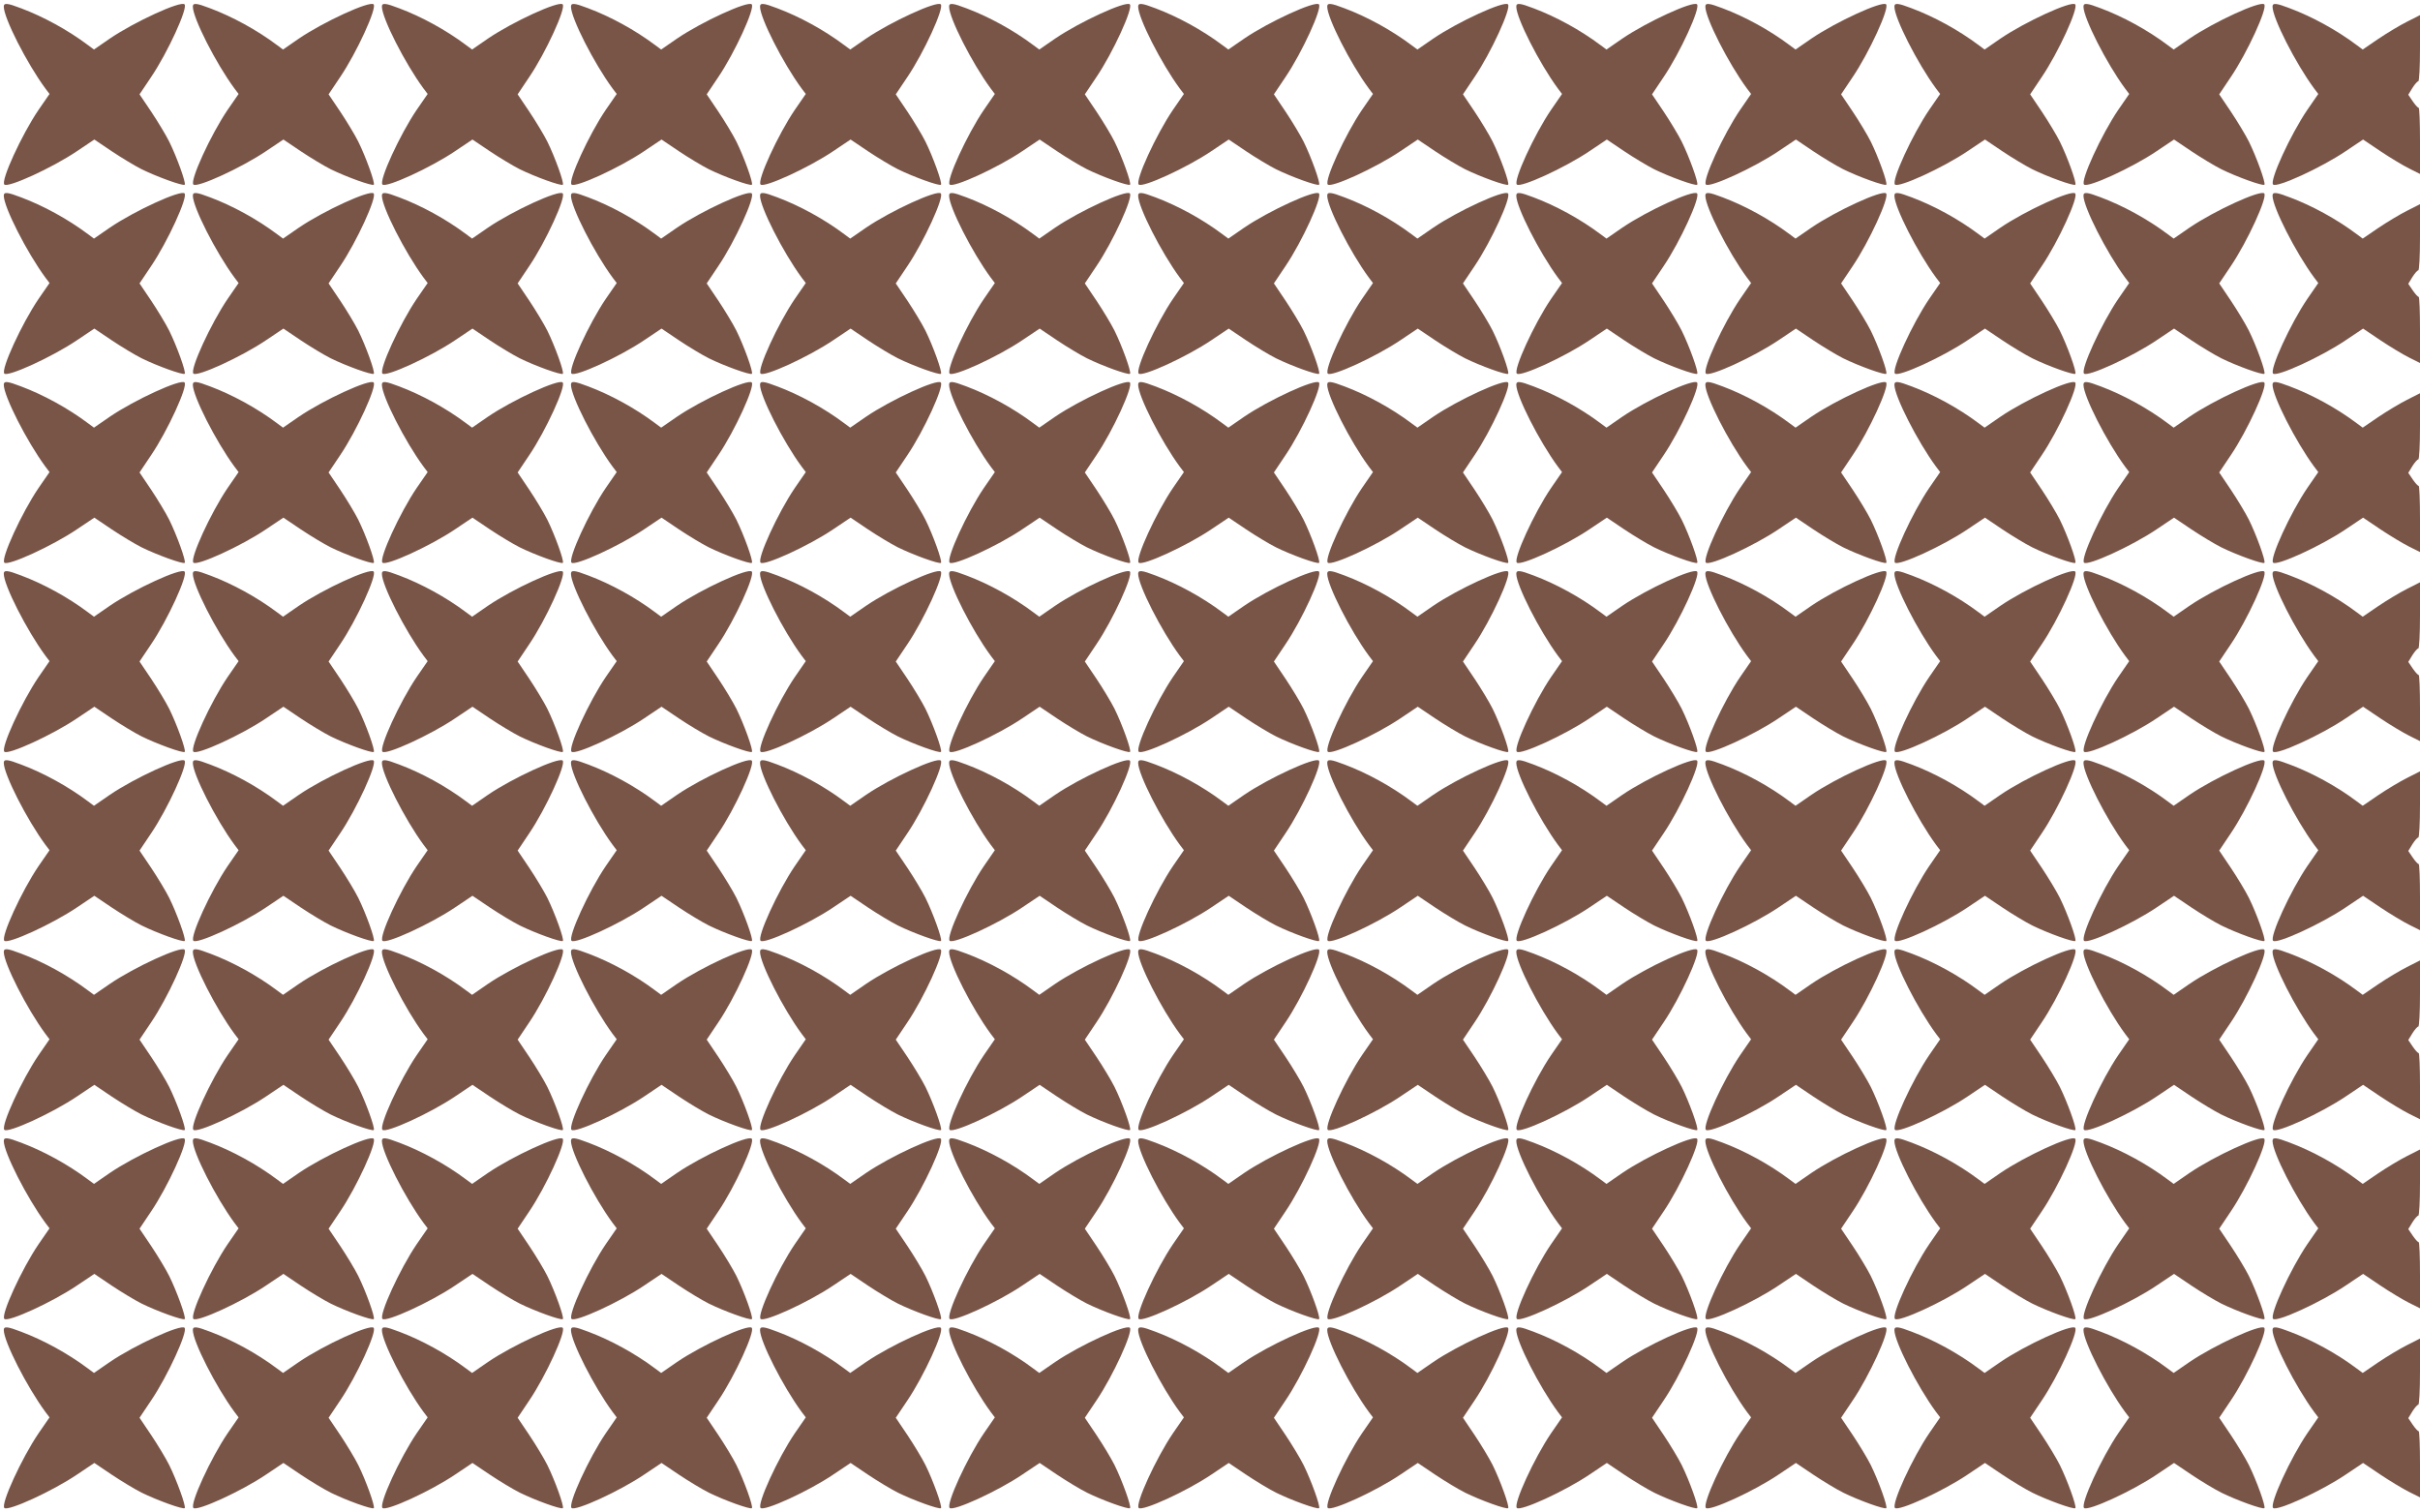
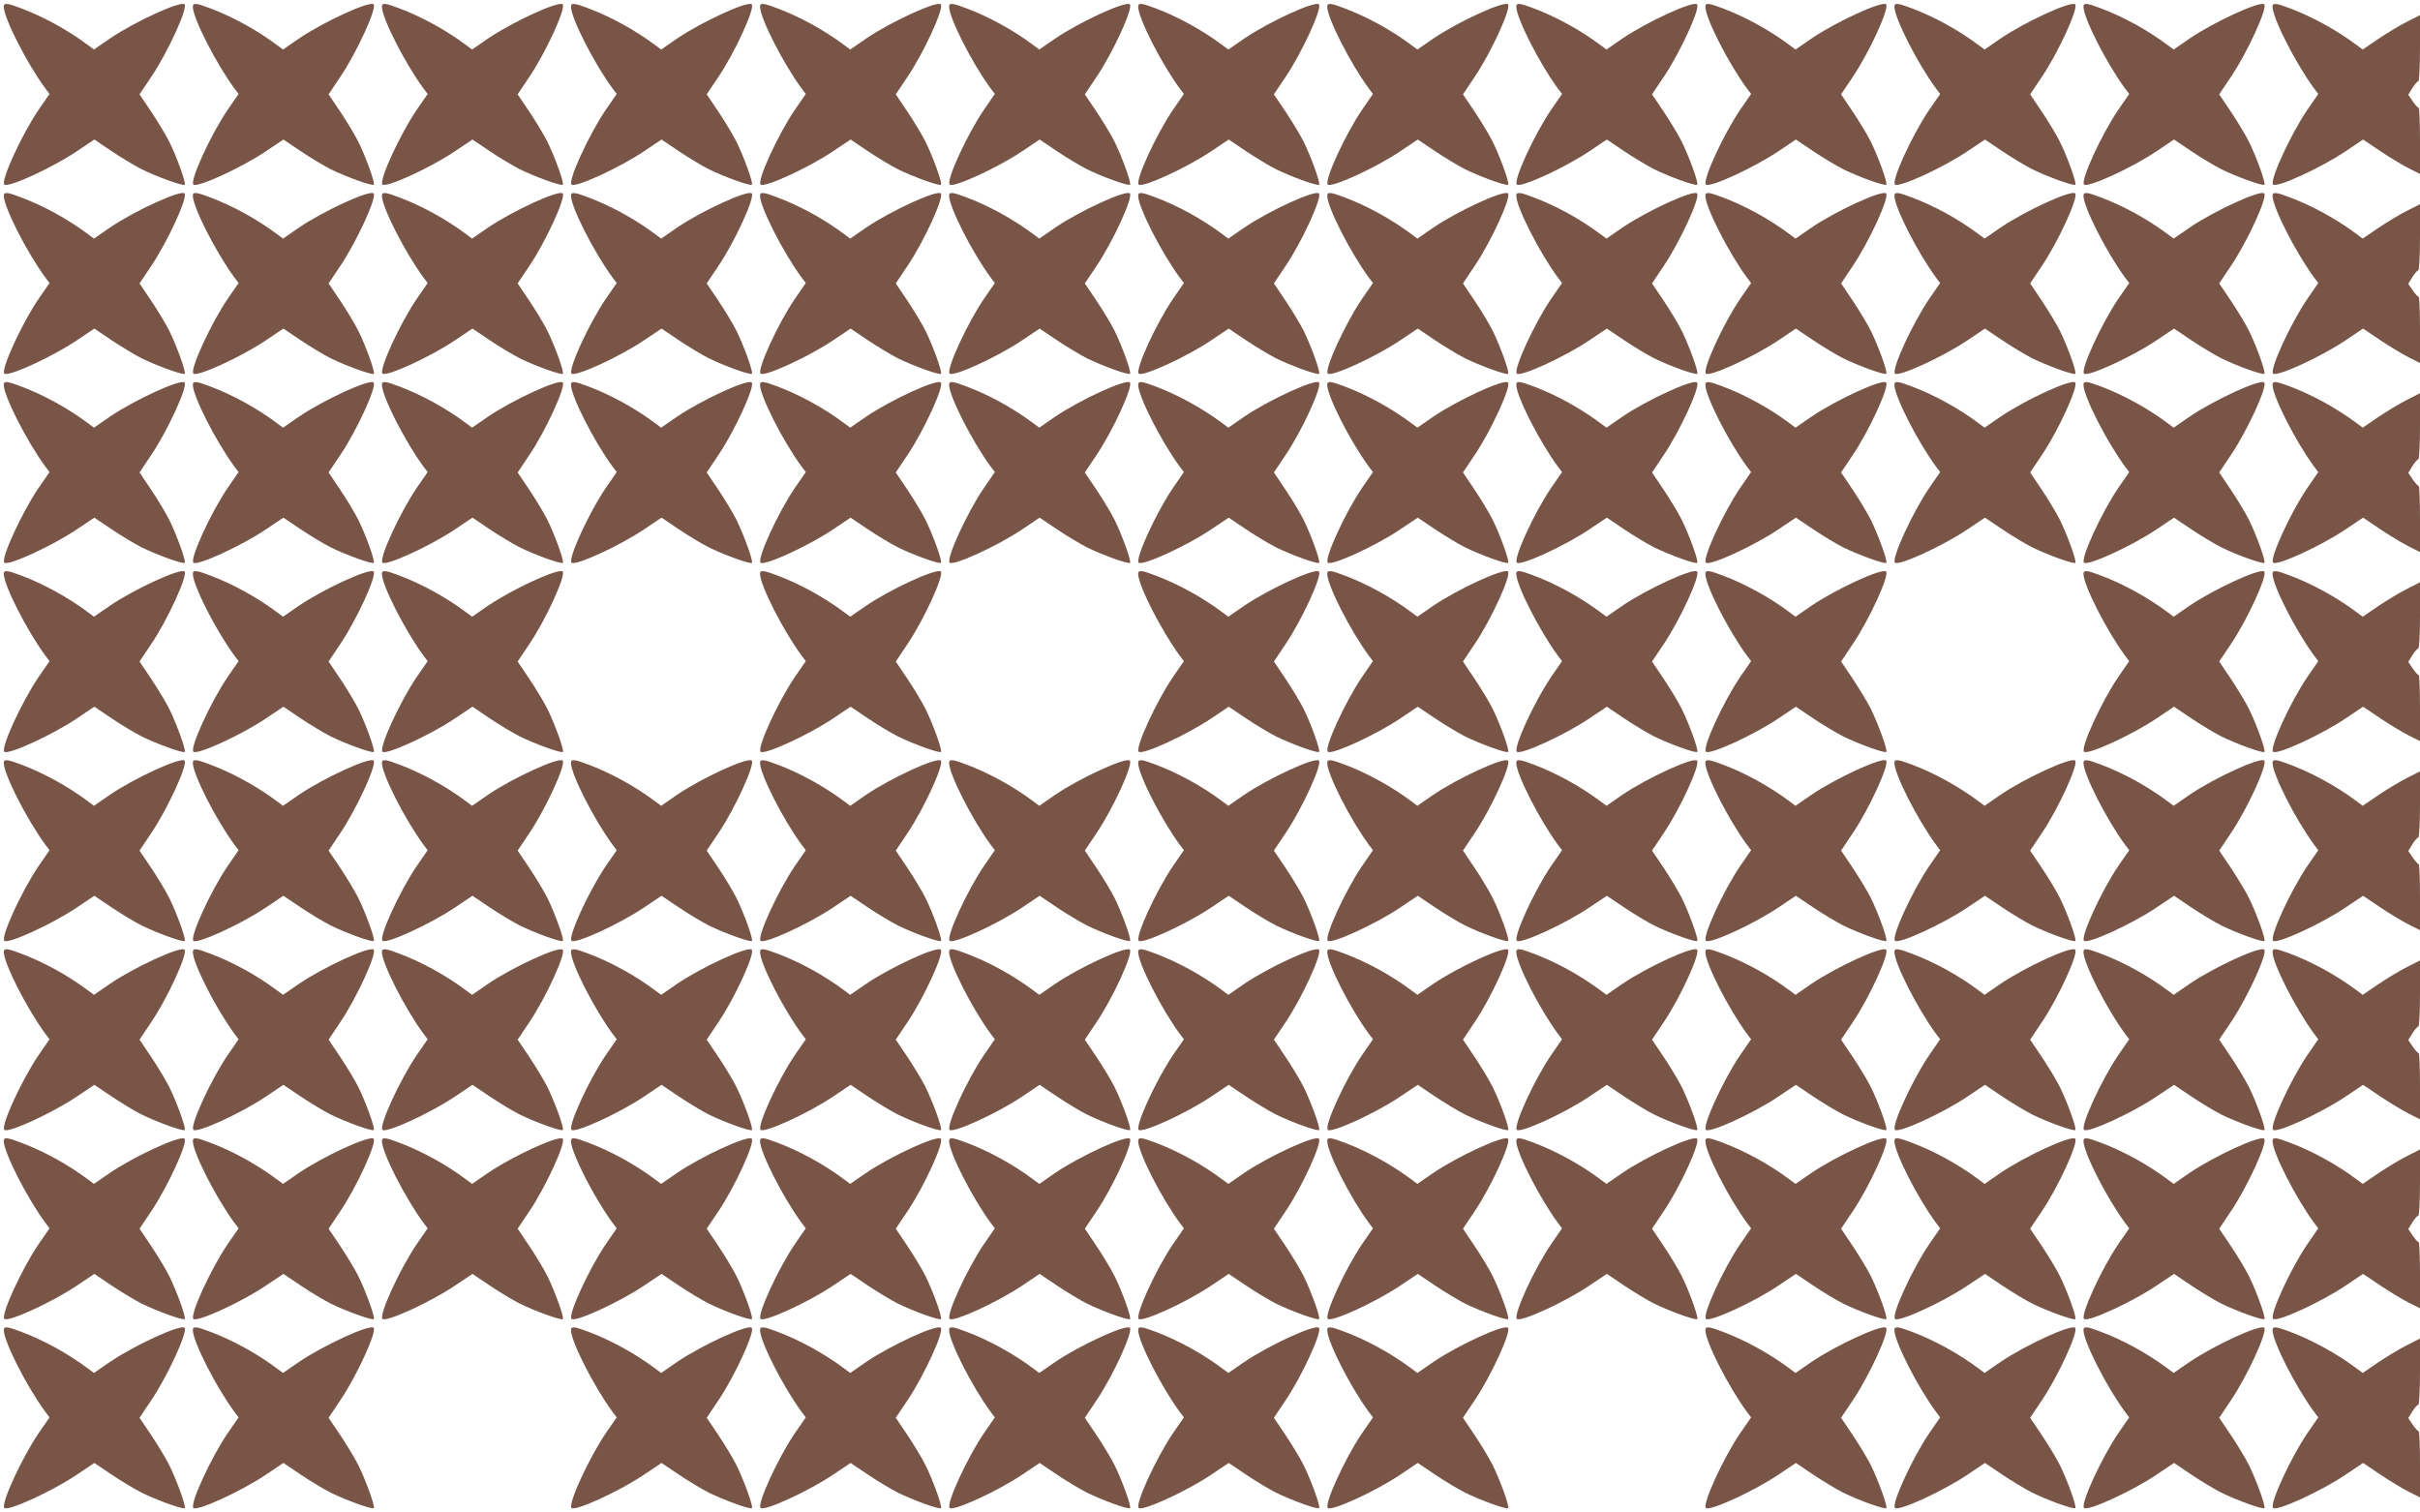
<svg xmlns="http://www.w3.org/2000/svg" version="1.0" width="1280pt" height="800pt" viewBox="0 0 1280 800" preserveAspectRatio="xMidYMid meet">
  <g transform="translate(0,800) scale(0.1,-0.1)" fill="#795548" stroke="none">
    <path d="M20 7965 c0 -60 122 -300 220 -433 l22 -29 -58 -84 c-89 -131 -201 -375 -181 -395 19 -19 255 89 385 177 l91 61 92 -62 c51 -34 122 -77 158 -95 81 -40 219 -90 228 -82 8 9 -42 147 -82 228 -18 36 -61 107 -95 158 l-62 92 61 91 c88 130 196 366 177 385 -20 20 -264 -92 -395 -181 l-84 -58 -31 23 c-108 81 -237 151 -354 195 -73 28 -92 30 -92 9z" />
    <path d="M1020 7965 c0 -60 122 -300 220 -433 l22 -29 -58 -84 c-89 -131 -201 -375 -181 -395 19 -19 255 89 385 177 l91 61 92 -62 c51 -34 122 -77 158 -95 81 -40 219 -90 228 -82 8 9 -42 147 -82 228 -18 36 -61 107 -95 158 l-62 92 61 91 c88 130 196 366 177 385 -20 20 -264 -92 -395 -181 l-84 -58 -31 23 c-108 81 -237 151 -354 195 -73 28 -92 30 -92 9z" />
    <path d="M2020 7965 c0 -60 122 -300 220 -433 l22 -29 -58 -84 c-89 -131 -201 -375 -181 -395 19 -19 255 89 385 177 l91 61 92 -62 c51 -34 122 -77 158 -95 81 -40 219 -90 228 -82 8 9 -42 147 -82 228 -18 36 -61 107 -95 158 l-62 92 61 91 c88 130 196 366 177 385 -20 20 -264 -92 -395 -181 l-84 -58 -31 23 c-108 81 -237 151 -354 195 -73 28 -92 30 -92 9z" />
    <path d="M3020 7965 c0 -60 122 -300 220 -433 l22 -29 -58 -84 c-89 -131 -201 -375 -181 -395 19 -19 255 89 385 177 l91 61 92 -62 c51 -34 122 -77 158 -95 81 -40 219 -90 228 -82 8 9 -42 147 -82 228 -18 36 -61 107 -95 158 l-62 92 61 91 c88 130 196 366 177 385 -20 20 -264 -92 -395 -181 l-84 -58 -31 23 c-108 81 -237 151 -354 195 -73 28 -92 30 -92 9z" />
    <path d="M4020 7965 c0 -60 122 -300 220 -433 l22 -29 -58 -84 c-89 -131 -201 -375 -181 -395 19 -19 255 89 385 177 l91 61 92 -62 c51 -34 122 -77 158 -95 81 -40 219 -90 228 -82 8 9 -42 147 -82 228 -18 36 -61 107 -95 158 l-62 92 61 91 c88 130 196 366 177 385 -20 20 -264 -92 -395 -181 l-84 -58 -31 23 c-108 81 -237 151 -354 195 -73 28 -92 30 -92 9z" />
    <path d="M5020 7965 c0 -60 122 -300 220 -433 l22 -29 -58 -84 c-89 -131 -201 -375 -181 -395 19 -19 255 89 385 177 l91 61 92 -62 c51 -34 122 -77 158 -95 81 -40 219 -90 228 -82 8 9 -42 147 -82 228 -18 36 -61 107 -95 158 l-62 92 61 91 c88 130 196 366 177 385 -20 20 -264 -92 -395 -181 l-84 -58 -31 23 c-108 81 -237 151 -354 195 -73 28 -92 30 -92 9z" />
    <path d="M6020 7965 c0 -60 122 -300 220 -433 l22 -29 -58 -84 c-89 -131 -201 -375 -181 -395 19 -19 255 89 385 177 l91 61 92 -62 c51 -34 122 -77 158 -95 81 -40 219 -90 228 -82 8 9 -42 147 -82 228 -18 36 -61 107 -95 158 l-62 92 61 91 c88 130 196 366 177 385 -20 20 -264 -92 -395 -181 l-84 -58 -31 23 c-108 81 -237 151 -354 195 -73 28 -92 30 -92 9z" />
    <path d="M7020 7965 c0 -60 122 -300 220 -433 l22 -29 -58 -84 c-89 -131 -201 -375 -181 -395 19 -19 255 89 385 177 l91 61 92 -62 c51 -34 122 -77 158 -95 81 -40 219 -90 228 -82 8 9 -42 147 -82 228 -18 36 -61 107 -95 158 l-62 92 61 91 c88 130 196 366 177 385 -20 20 -264 -92 -395 -181 l-84 -58 -31 23 c-108 81 -237 151 -354 195 -73 28 -92 30 -92 9z" />
    <path d="M8020 7965 c0 -60 122 -300 220 -433 l22 -29 -58 -84 c-89 -131 -201 -375 -181 -395 19 -19 255 89 385 177 l91 61 92 -62 c51 -34 122 -77 158 -95 81 -40 219 -90 228 -82 8 9 -42 147 -82 228 -18 36 -61 107 -95 158 l-62 92 61 91 c88 130 196 366 177 385 -20 20 -264 -92 -395 -181 l-84 -58 -31 23 c-108 81 -237 151 -354 195 -73 28 -92 30 -92 9z" />
    <path d="M9020 7965 c0 -60 122 -300 220 -433 l22 -29 -58 -84 c-89 -131 -201 -375 -181 -395 19 -19 255 89 385 177 l91 61 92 -62 c51 -34 122 -77 158 -95 81 -40 219 -90 228 -82 8 9 -42 147 -82 228 -18 36 -61 107 -95 158 l-62 92 61 91 c88 130 196 366 177 385 -20 20 -264 -92 -395 -181 l-84 -58 -31 23 c-108 81 -237 151 -354 195 -73 28 -92 30 -92 9z" />
    <path d="M10020 7965 c0 -60 122 -300 220 -433 l22 -29 -58 -84 c-89 -131 -201 -375 -181 -395 19 -19 255 89 385 177 l91 61 92 -62 c51 -34 122 -77 158 -95 81 -40 219 -90 228 -82 8 9 -42 147 -82 228 -18 36 -61 107 -95 158 l-62 92 61 91 c88 130 196 366 177 385 -20 20 -264 -92 -395 -181 l-84 -58 -31 23 c-108 81 -237 151 -354 195 -73 28 -92 30 -92 9z" />
    <path d="M11020 7965 c0 -60 122 -300 220 -433 l22 -29 -58 -84 c-89 -131 -201 -375 -181 -395 19 -19 255 89 385 177 l91 61 92 -62 c51 -34 122 -77 158 -95 81 -40 219 -90 228 -82 8 9 -42 147 -82 228 -18 36 -61 107 -95 158 l-62 92 61 91 c88 130 196 366 177 385 -20 20 -264 -92 -395 -181 l-84 -58 -31 23 c-108 81 -237 151 -354 195 -73 28 -92 30 -92 9z" />
    <path d="M12020 7965 c0 -60 122 -300 220 -433 l22 -29 -58 -84 c-89 -131 -201 -375 -181 -395 19 -19 255 89 385 177 l91 61 92 -62 c51 -34 119 -75 151 -91 l58 -29 0 175 c0 96 -3 175 -7 175 -5 0 -19 16 -32 35 l-23 34 22 36 c12 19 26 35 31 35 5 0 9 75 9 175 l0 175 -69 -35 c-38 -19 -106 -60 -152 -91 l-82 -56 -31 23 c-108 81 -237 151 -354 195 -73 28 -92 30 -92 9z" />
    <path d="M20 6965 c0 -60 122 -300 220 -433 l22 -29 -58 -84 c-89 -131 -201 -375 -181 -395 19 -19 255 89 385 177 l91 61 92 -62 c51 -34 122 -77 158 -95 81 -40 219 -90 228 -82 8 9 -42 147 -82 228 -18 36 -61 107 -95 158 l-62 92 61 91 c88 130 196 366 177 385 -20 20 -264 -92 -395 -181 l-84 -58 -31 23 c-108 81 -237 151 -354 195 -73 28 -92 30 -92 9z" />
    <path d="M1020 6965 c0 -60 122 -300 220 -433 l22 -29 -58 -84 c-89 -131 -201 -375 -181 -395 19 -19 255 89 385 177 l91 61 92 -62 c51 -34 122 -77 158 -95 81 -40 219 -90 228 -82 8 9 -42 147 -82 228 -18 36 -61 107 -95 158 l-62 92 61 91 c88 130 196 366 177 385 -20 20 -264 -92 -395 -181 l-84 -58 -31 23 c-108 81 -237 151 -354 195 -73 28 -92 30 -92 9z" />
    <path d="M2020 6965 c0 -60 122 -300 220 -433 l22 -29 -58 -84 c-89 -131 -201 -375 -181 -395 19 -19 255 89 385 177 l91 61 92 -62 c51 -34 122 -77 158 -95 81 -40 219 -90 228 -82 8 9 -42 147 -82 228 -18 36 -61 107 -95 158 l-62 92 61 91 c88 130 196 366 177 385 -20 20 -264 -92 -395 -181 l-84 -58 -31 23 c-108 81 -237 151 -354 195 -73 28 -92 30 -92 9z" />
    <path d="M3020 6965 c0 -60 122 -300 220 -433 l22 -29 -58 -84 c-89 -131 -201 -375 -181 -395 19 -19 255 89 385 177 l91 61 92 -62 c51 -34 122 -77 158 -95 81 -40 219 -90 228 -82 8 9 -42 147 -82 228 -18 36 -61 107 -95 158 l-62 92 61 91 c88 130 196 366 177 385 -20 20 -264 -92 -395 -181 l-84 -58 -31 23 c-108 81 -237 151 -354 195 -73 28 -92 30 -92 9z" />
    <path d="M4020 6965 c0 -60 122 -300 220 -433 l22 -29 -58 -84 c-89 -131 -201 -375 -181 -395 19 -19 255 89 385 177 l91 61 92 -62 c51 -34 122 -77 158 -95 81 -40 219 -90 228 -82 8 9 -42 147 -82 228 -18 36 -61 107 -95 158 l-62 92 61 91 c88 130 196 366 177 385 -20 20 -264 -92 -395 -181 l-84 -58 -31 23 c-108 81 -237 151 -354 195 -73 28 -92 30 -92 9z" />
    <path d="M5020 6965 c0 -60 122 -300 220 -433 l22 -29 -58 -84 c-89 -131 -201 -375 -181 -395 19 -19 255 89 385 177 l91 61 92 -62 c51 -34 122 -77 158 -95 81 -40 219 -90 228 -82 8 9 -42 147 -82 228 -18 36 -61 107 -95 158 l-62 92 61 91 c88 130 196 366 177 385 -20 20 -264 -92 -395 -181 l-84 -58 -31 23 c-108 81 -237 151 -354 195 -73 28 -92 30 -92 9z" />
    <path d="M6020 6965 c0 -60 122 -300 220 -433 l22 -29 -58 -84 c-89 -131 -201 -375 -181 -395 19 -19 255 89 385 177 l91 61 92 -62 c51 -34 122 -77 158 -95 81 -40 219 -90 228 -82 8 9 -42 147 -82 228 -18 36 -61 107 -95 158 l-62 92 61 91 c88 130 196 366 177 385 -20 20 -264 -92 -395 -181 l-84 -58 -31 23 c-108 81 -237 151 -354 195 -73 28 -92 30 -92 9z" />
    <path d="M7020 6965 c0 -60 122 -300 220 -433 l22 -29 -58 -84 c-89 -131 -201 -375 -181 -395 19 -19 255 89 385 177 l91 61 92 -62 c51 -34 122 -77 158 -95 81 -40 219 -90 228 -82 8 9 -42 147 -82 228 -18 36 -61 107 -95 158 l-62 92 61 91 c88 130 196 366 177 385 -20 20 -264 -92 -395 -181 l-84 -58 -31 23 c-108 81 -237 151 -354 195 -73 28 -92 30 -92 9z" />
    <path d="M8020 6965 c0 -60 122 -300 220 -433 l22 -29 -58 -84 c-89 -131 -201 -375 -181 -395 19 -19 255 89 385 177 l91 61 92 -62 c51 -34 122 -77 158 -95 81 -40 219 -90 228 -82 8 9 -42 147 -82 228 -18 36 -61 107 -95 158 l-62 92 61 91 c88 130 196 366 177 385 -20 20 -264 -92 -395 -181 l-84 -58 -31 23 c-108 81 -237 151 -354 195 -73 28 -92 30 -92 9z" />
    <path d="M9020 6965 c0 -60 122 -300 220 -433 l22 -29 -58 -84 c-89 -131 -201 -375 -181 -395 19 -19 255 89 385 177 l91 61 92 -62 c51 -34 122 -77 158 -95 81 -40 219 -90 228 -82 8 9 -42 147 -82 228 -18 36 -61 107 -95 158 l-62 92 61 91 c88 130 196 366 177 385 -20 20 -264 -92 -395 -181 l-84 -58 -31 23 c-108 81 -237 151 -354 195 -73 28 -92 30 -92 9z" />
    <path d="M10020 6965 c0 -60 122 -300 220 -433 l22 -29 -58 -84 c-89 -131 -201 -375 -181 -395 19 -19 255 89 385 177 l91 61 92 -62 c51 -34 122 -77 158 -95 81 -40 219 -90 228 -82 8 9 -42 147 -82 228 -18 36 -61 107 -95 158 l-62 92 61 91 c88 130 196 366 177 385 -20 20 -264 -92 -395 -181 l-84 -58 -31 23 c-108 81 -237 151 -354 195 -73 28 -92 30 -92 9z" />
    <path d="M11020 6965 c0 -60 122 -300 220 -433 l22 -29 -58 -84 c-89 -131 -201 -375 -181 -395 19 -19 255 89 385 177 l91 61 92 -62 c51 -34 122 -77 158 -95 81 -40 219 -90 228 -82 8 9 -42 147 -82 228 -18 36 -61 107 -95 158 l-62 92 61 91 c88 130 196 366 177 385 -20 20 -264 -92 -395 -181 l-84 -58 -31 23 c-108 81 -237 151 -354 195 -73 28 -92 30 -92 9z" />
    <path d="M12020 6965 c0 -60 122 -300 220 -433 l22 -29 -58 -84 c-89 -131 -201 -375 -181 -395 19 -19 255 89 385 177 l91 61 92 -62 c51 -34 119 -75 151 -91 l58 -29 0 175 c0 96 -3 175 -7 175 -5 0 -19 16 -32 35 l-23 34 22 36 c12 19 26 35 31 35 5 0 9 75 9 175 l0 175 -69 -35 c-38 -19 -106 -60 -152 -91 l-82 -56 -31 23 c-108 81 -237 151 -354 195 -73 28 -92 30 -92 9z" />
    <path d="M20 5965 c0 -60 122 -300 220 -433 l22 -29 -58 -84 c-89 -131 -201 -375 -181 -395 19 -19 255 89 385 177 l91 61 92 -62 c51 -34 122 -77 158 -95 81 -40 219 -90 228 -82 8 9 -42 147 -82 228 -18 36 -61 107 -95 158 l-62 92 61 91 c88 130 196 366 177 385 -20 20 -264 -92 -395 -181 l-84 -58 -31 23 c-108 81 -237 151 -354 195 -73 28 -92 30 -92 9z" />
    <path d="M1020 5965 c0 -60 122 -300 220 -433 l22 -29 -58 -84 c-89 -131 -201 -375 -181 -395 19 -19 255 89 385 177 l91 61 92 -62 c51 -34 122 -77 158 -95 81 -40 219 -90 228 -82 8 9 -42 147 -82 228 -18 36 -61 107 -95 158 l-62 92 61 91 c88 130 196 366 177 385 -20 20 -264 -92 -395 -181 l-84 -58 -31 23 c-108 81 -237 151 -354 195 -73 28 -92 30 -92 9z" />
    <path d="M2020 5965 c0 -60 122 -300 220 -433 l22 -29 -58 -84 c-89 -131 -201 -375 -181 -395 19 -19 255 89 385 177 l91 61 92 -62 c51 -34 122 -77 158 -95 81 -40 219 -90 228 -82 8 9 -42 147 -82 228 -18 36 -61 107 -95 158 l-62 92 61 91 c88 130 196 366 177 385 -20 20 -264 -92 -395 -181 l-84 -58 -31 23 c-108 81 -237 151 -354 195 -73 28 -92 30 -92 9z" />
    <path d="M3020 5965 c0 -60 122 -300 220 -433 l22 -29 -58 -84 c-89 -131 -201 -375 -181 -395 19 -19 255 89 385 177 l91 61 92 -62 c51 -34 122 -77 158 -95 81 -40 219 -90 228 -82 8 9 -42 147 -82 228 -18 36 -61 107 -95 158 l-62 92 61 91 c88 130 196 366 177 385 -20 20 -264 -92 -395 -181 l-84 -58 -31 23 c-108 81 -237 151 -354 195 -73 28 -92 30 -92 9z" />
    <path d="M4020 5965 c0 -60 122 -300 220 -433 l22 -29 -58 -84 c-89 -131 -201 -375 -181 -395 19 -19 255 89 385 177 l91 61 92 -62 c51 -34 122 -77 158 -95 81 -40 219 -90 228 -82 8 9 -42 147 -82 228 -18 36 -61 107 -95 158 l-62 92 61 91 c88 130 196 366 177 385 -20 20 -264 -92 -395 -181 l-84 -58 -31 23 c-108 81 -237 151 -354 195 -73 28 -92 30 -92 9z" />
    <path d="M5020 5965 c0 -60 122 -300 220 -433 l22 -29 -58 -84 c-89 -131 -201 -375 -181 -395 19 -19 255 89 385 177 l91 61 92 -62 c51 -34 122 -77 158 -95 81 -40 219 -90 228 -82 8 9 -42 147 -82 228 -18 36 -61 107 -95 158 l-62 92 61 91 c88 130 196 366 177 385 -20 20 -264 -92 -395 -181 l-84 -58 -31 23 c-108 81 -237 151 -354 195 -73 28 -92 30 -92 9z" />
    <path d="M6020 5965 c0 -60 122 -300 220 -433 l22 -29 -58 -84 c-89 -131 -201 -375 -181 -395 19 -19 255 89 385 177 l91 61 92 -62 c51 -34 122 -77 158 -95 81 -40 219 -90 228 -82 8 9 -42 147 -82 228 -18 36 -61 107 -95 158 l-62 92 61 91 c88 130 196 366 177 385 -20 20 -264 -92 -395 -181 l-84 -58 -31 23 c-108 81 -237 151 -354 195 -73 28 -92 30 -92 9z" />
    <path d="M7020 5965 c0 -60 122 -300 220 -433 l22 -29 -58 -84 c-89 -131 -201 -375 -181 -395 19 -19 255 89 385 177 l91 61 92 -62 c51 -34 122 -77 158 -95 81 -40 219 -90 228 -82 8 9 -42 147 -82 228 -18 36 -61 107 -95 158 l-62 92 61 91 c88 130 196 366 177 385 -20 20 -264 -92 -395 -181 l-84 -58 -31 23 c-108 81 -237 151 -354 195 -73 28 -92 30 -92 9z" />
    <path d="M8020 5965 c0 -60 122 -300 220 -433 l22 -29 -58 -84 c-89 -131 -201 -375 -181 -395 19 -19 255 89 385 177 l91 61 92 -62 c51 -34 122 -77 158 -95 81 -40 219 -90 228 -82 8 9 -42 147 -82 228 -18 36 -61 107 -95 158 l-62 92 61 91 c88 130 196 366 177 385 -20 20 -264 -92 -395 -181 l-84 -58 -31 23 c-108 81 -237 151 -354 195 -73 28 -92 30 -92 9z" />
    <path d="M9020 5965 c0 -60 122 -300 220 -433 l22 -29 -58 -84 c-89 -131 -201 -375 -181 -395 19 -19 255 89 385 177 l91 61 92 -62 c51 -34 122 -77 158 -95 81 -40 219 -90 228 -82 8 9 -42 147 -82 228 -18 36 -61 107 -95 158 l-62 92 61 91 c88 130 196 366 177 385 -20 20 -264 -92 -395 -181 l-84 -58 -31 23 c-108 81 -237 151 -354 195 -73 28 -92 30 -92 9z" />
    <path d="M10020 5965 c0 -60 122 -300 220 -433 l22 -29 -58 -84 c-89 -131 -201 -375 -181 -395 19 -19 255 89 385 177 l91 61 92 -62 c51 -34 122 -77 158 -95 81 -40 219 -90 228 -82 8 9 -42 147 -82 228 -18 36 -61 107 -95 158 l-62 92 61 91 c88 130 196 366 177 385 -20 20 -264 -92 -395 -181 l-84 -58 -31 23 c-108 81 -237 151 -354 195 -73 28 -92 30 -92 9z" />
    <path d="M11020 5965 c0 -60 122 -300 220 -433 l22 -29 -58 -84 c-89 -131 -201 -375 -181 -395 19 -19 255 89 385 177 l91 61 92 -62 c51 -34 122 -77 158 -95 81 -40 219 -90 228 -82 8 9 -42 147 -82 228 -18 36 -61 107 -95 158 l-62 92 61 91 c88 130 196 366 177 385 -20 20 -264 -92 -395 -181 l-84 -58 -31 23 c-108 81 -237 151 -354 195 -73 28 -92 30 -92 9z" />
    <path d="M12020 5965 c0 -60 122 -300 220 -433 l22 -29 -58 -84 c-89 -131 -201 -375 -181 -395 19 -19 255 89 385 177 l91 61 92 -62 c51 -34 119 -75 151 -91 l58 -29 0 175 c0 96 -3 175 -7 175 -5 0 -19 16 -32 35 l-23 34 22 36 c12 19 26 35 31 35 5 0 9 75 9 175 l0 175 -69 -35 c-38 -19 -106 -60 -152 -91 l-82 -56 -31 23 c-108 81 -237 151 -354 195 -73 28 -92 30 -92 9z" />
    <path d="M20 4965 c0 -60 122 -300 220 -433 l22 -29 -58 -84 c-89 -131 -201 -375 -181 -395 19 -19 255 89 385 177 l91 61 92 -62 c51 -34 122 -77 158 -95 81 -40 219 -90 228 -82 8 9 -42 147 -82 228 -18 36 -61 107 -95 158 l-62 92 61 91 c88 130 196 366 177 385 -20 20 -264 -92 -395 -181 l-84 -58 -31 23 c-108 81 -237 151 -354 195 -73 28 -92 30 -92 9z" />
    <path d="M1020 4965 c0 -60 122 -300 220 -433 l22 -29 -58 -84 c-89 -131 -201 -375 -181 -395 19 -19 255 89 385 177 l91 61 92 -62 c51 -34 122 -77 158 -95 81 -40 219 -90 228 -82 8 9 -42 147 -82 228 -18 36 -61 107 -95 158 l-62 92 61 91 c88 130 196 366 177 385 -20 20 -264 -92 -395 -181 l-84 -58 -31 23 c-108 81 -237 151 -354 195 -73 28 -92 30 -92 9z" />
    <path d="M2020 4965 c0 -60 122 -300 220 -433 l22 -29 -58 -84 c-89 -131 -201 -375 -181 -395 19 -19 255 89 385 177 l91 61 92 -62 c51 -34 122 -77 158 -95 81 -40 219 -90 228 -82 8 9 -42 147 -82 228 -18 36 -61 107 -95 158 l-62 92 61 91 c88 130 196 366 177 385 -20 20 -264 -92 -395 -181 l-84 -58 -31 23 c-108 81 -237 151 -354 195 -73 28 -92 30 -92 9z" />
-     <path d="M3020 4965 c0 -60 122 -300 220 -433 l22 -29 -58 -84 c-89 -131 -201 -375 -181 -395 19 -19 255 89 385 177 l91 61 92 -62 c51 -34 122 -77 158 -95 81 -40 219 -90 228 -82 8 9 -42 147 -82 228 -18 36 -61 107 -95 158 l-62 92 61 91 c88 130 196 366 177 385 -20 20 -264 -92 -395 -181 l-84 -58 -31 23 c-108 81 -237 151 -354 195 -73 28 -92 30 -92 9z" />
    <path d="M4020 4965 c0 -60 122 -300 220 -433 l22 -29 -58 -84 c-89 -131 -201 -375 -181 -395 19 -19 255 89 385 177 l91 61 92 -62 c51 -34 122 -77 158 -95 81 -40 219 -90 228 -82 8 9 -42 147 -82 228 -18 36 -61 107 -95 158 l-62 92 61 91 c88 130 196 366 177 385 -20 20 -264 -92 -395 -181 l-84 -58 -31 23 c-108 81 -237 151 -354 195 -73 28 -92 30 -92 9z" />
-     <path d="M5020 4965 c0 -60 122 -300 220 -433 l22 -29 -58 -84 c-89 -131 -201 -375 -181 -395 19 -19 255 89 385 177 l91 61 92 -62 c51 -34 122 -77 158 -95 81 -40 219 -90 228 -82 8 9 -42 147 -82 228 -18 36 -61 107 -95 158 l-62 92 61 91 c88 130 196 366 177 385 -20 20 -264 -92 -395 -181 l-84 -58 -31 23 c-108 81 -237 151 -354 195 -73 28 -92 30 -92 9z" />
    <path d="M6020 4965 c0 -60 122 -300 220 -433 l22 -29 -58 -84 c-89 -131 -201 -375 -181 -395 19 -19 255 89 385 177 l91 61 92 -62 c51 -34 122 -77 158 -95 81 -40 219 -90 228 -82 8 9 -42 147 -82 228 -18 36 -61 107 -95 158 l-62 92 61 91 c88 130 196 366 177 385 -20 20 -264 -92 -395 -181 l-84 -58 -31 23 c-108 81 -237 151 -354 195 -73 28 -92 30 -92 9z" />
    <path d="M7020 4965 c0 -60 122 -300 220 -433 l22 -29 -58 -84 c-89 -131 -201 -375 -181 -395 19 -19 255 89 385 177 l91 61 92 -62 c51 -34 122 -77 158 -95 81 -40 219 -90 228 -82 8 9 -42 147 -82 228 -18 36 -61 107 -95 158 l-62 92 61 91 c88 130 196 366 177 385 -20 20 -264 -92 -395 -181 l-84 -58 -31 23 c-108 81 -237 151 -354 195 -73 28 -92 30 -92 9z" />
    <path d="M8020 4965 c0 -60 122 -300 220 -433 l22 -29 -58 -84 c-89 -131 -201 -375 -181 -395 19 -19 255 89 385 177 l91 61 92 -62 c51 -34 122 -77 158 -95 81 -40 219 -90 228 -82 8 9 -42 147 -82 228 -18 36 -61 107 -95 158 l-62 92 61 91 c88 130 196 366 177 385 -20 20 -264 -92 -395 -181 l-84 -58 -31 23 c-108 81 -237 151 -354 195 -73 28 -92 30 -92 9z" />
    <path d="M9020 4965 c0 -60 122 -300 220 -433 l22 -29 -58 -84 c-89 -131 -201 -375 -181 -395 19 -19 255 89 385 177 l91 61 92 -62 c51 -34 122 -77 158 -95 81 -40 219 -90 228 -82 8 9 -42 147 -82 228 -18 36 -61 107 -95 158 l-62 92 61 91 c88 130 196 366 177 385 -20 20 -264 -92 -395 -181 l-84 -58 -31 23 c-108 81 -237 151 -354 195 -73 28 -92 30 -92 9z" />
-     <path d="M10020 4965 c0 -60 122 -300 220 -433 l22 -29 -58 -84 c-89 -131 -201 -375 -181 -395 19 -19 255 89 385 177 l91 61 92 -62 c51 -34 122 -77 158 -95 81 -40 219 -90 228 -82 8 9 -42 147 -82 228 -18 36 -61 107 -95 158 l-62 92 61 91 c88 130 196 366 177 385 -20 20 -264 -92 -395 -181 l-84 -58 -31 23 c-108 81 -237 151 -354 195 -73 28 -92 30 -92 9z" />
    <path d="M11020 4965 c0 -60 122 -300 220 -433 l22 -29 -58 -84 c-89 -131 -201 -375 -181 -395 19 -19 255 89 385 177 l91 61 92 -62 c51 -34 122 -77 158 -95 81 -40 219 -90 228 -82 8 9 -42 147 -82 228 -18 36 -61 107 -95 158 l-62 92 61 91 c88 130 196 366 177 385 -20 20 -264 -92 -395 -181 l-84 -58 -31 23 c-108 81 -237 151 -354 195 -73 28 -92 30 -92 9z" />
    <path d="M12020 4965 c0 -60 122 -300 220 -433 l22 -29 -58 -84 c-89 -131 -201 -375 -181 -395 19 -19 255 89 385 177 l91 61 92 -62 c51 -34 119 -75 151 -91 l58 -29 0 175 c0 96 -3 175 -7 175 -5 0 -19 16 -32 35 l-23 34 22 36 c12 19 26 35 31 35 5 0 9 75 9 175 l0 175 -69 -35 c-38 -19 -106 -60 -152 -91 l-82 -56 -31 23 c-108 81 -237 151 -354 195 -73 28 -92 30 -92 9z" />
    <path d="M20 3965 c0 -60 122 -300 220 -433 l22 -29 -58 -84 c-89 -131 -201 -375 -181 -395 19 -19 255 89 385 177 l91 61 92 -62 c51 -34 122 -77 158 -95 81 -40 219 -90 228 -82 8 9 -42 147 -82 228 -18 36 -61 107 -95 158 l-62 92 61 91 c88 130 196 366 177 385 -20 20 -264 -92 -395 -181 l-84 -58 -31 23 c-108 81 -237 151 -354 195 -73 28 -92 30 -92 9z" />
    <path d="M1020 3965 c0 -60 122 -300 220 -433 l22 -29 -58 -84 c-89 -131 -201 -375 -181 -395 19 -19 255 89 385 177 l91 61 92 -62 c51 -34 122 -77 158 -95 81 -40 219 -90 228 -82 8 9 -42 147 -82 228 -18 36 -61 107 -95 158 l-62 92 61 91 c88 130 196 366 177 385 -20 20 -264 -92 -395 -181 l-84 -58 -31 23 c-108 81 -237 151 -354 195 -73 28 -92 30 -92 9z" />
    <path d="M2020 3965 c0 -60 122 -300 220 -433 l22 -29 -58 -84 c-89 -131 -201 -375 -181 -395 19 -19 255 89 385 177 l91 61 92 -62 c51 -34 122 -77 158 -95 81 -40 219 -90 228 -82 8 9 -42 147 -82 228 -18 36 -61 107 -95 158 l-62 92 61 91 c88 130 196 366 177 385 -20 20 -264 -92 -395 -181 l-84 -58 -31 23 c-108 81 -237 151 -354 195 -73 28 -92 30 -92 9z" />
    <path d="M3020 3965 c0 -60 122 -300 220 -433 l22 -29 -58 -84 c-89 -131 -201 -375 -181 -395 19 -19 255 89 385 177 l91 61 92 -62 c51 -34 122 -77 158 -95 81 -40 219 -90 228 -82 8 9 -42 147 -82 228 -18 36 -61 107 -95 158 l-62 92 61 91 c88 130 196 366 177 385 -20 20 -264 -92 -395 -181 l-84 -58 -31 23 c-108 81 -237 151 -354 195 -73 28 -92 30 -92 9z" />
    <path d="M4020 3965 c0 -60 122 -300 220 -433 l22 -29 -58 -84 c-89 -131 -201 -375 -181 -395 19 -19 255 89 385 177 l91 61 92 -62 c51 -34 122 -77 158 -95 81 -40 219 -90 228 -82 8 9 -42 147 -82 228 -18 36 -61 107 -95 158 l-62 92 61 91 c88 130 196 366 177 385 -20 20 -264 -92 -395 -181 l-84 -58 -31 23 c-108 81 -237 151 -354 195 -73 28 -92 30 -92 9z" />
    <path d="M5020 3965 c0 -60 122 -300 220 -433 l22 -29 -58 -84 c-89 -131 -201 -375 -181 -395 19 -19 255 89 385 177 l91 61 92 -62 c51 -34 122 -77 158 -95 81 -40 219 -90 228 -82 8 9 -42 147 -82 228 -18 36 -61 107 -95 158 l-62 92 61 91 c88 130 196 366 177 385 -20 20 -264 -92 -395 -181 l-84 -58 -31 23 c-108 81 -237 151 -354 195 -73 28 -92 30 -92 9z" />
    <path d="M6020 3965 c0 -60 122 -300 220 -433 l22 -29 -58 -84 c-89 -131 -201 -375 -181 -395 19 -19 255 89 385 177 l91 61 92 -62 c51 -34 122 -77 158 -95 81 -40 219 -90 228 -82 8 9 -42 147 -82 228 -18 36 -61 107 -95 158 l-62 92 61 91 c88 130 196 366 177 385 -20 20 -264 -92 -395 -181 l-84 -58 -31 23 c-108 81 -237 151 -354 195 -73 28 -92 30 -92 9z" />
    <path d="M7020 3965 c0 -60 122 -300 220 -433 l22 -29 -58 -84 c-89 -131 -201 -375 -181 -395 19 -19 255 89 385 177 l91 61 92 -62 c51 -34 122 -77 158 -95 81 -40 219 -90 228 -82 8 9 -42 147 -82 228 -18 36 -61 107 -95 158 l-62 92 61 91 c88 130 196 366 177 385 -20 20 -264 -92 -395 -181 l-84 -58 -31 23 c-108 81 -237 151 -354 195 -73 28 -92 30 -92 9z" />
    <path d="M8020 3965 c0 -60 122 -300 220 -433 l22 -29 -58 -84 c-89 -131 -201 -375 -181 -395 19 -19 255 89 385 177 l91 61 92 -62 c51 -34 122 -77 158 -95 81 -40 219 -90 228 -82 8 9 -42 147 -82 228 -18 36 -61 107 -95 158 l-62 92 61 91 c88 130 196 366 177 385 -20 20 -264 -92 -395 -181 l-84 -58 -31 23 c-108 81 -237 151 -354 195 -73 28 -92 30 -92 9z" />
    <path d="M9020 3965 c0 -60 122 -300 220 -433 l22 -29 -58 -84 c-89 -131 -201 -375 -181 -395 19 -19 255 89 385 177 l91 61 92 -62 c51 -34 122 -77 158 -95 81 -40 219 -90 228 -82 8 9 -42 147 -82 228 -18 36 -61 107 -95 158 l-62 92 61 91 c88 130 196 366 177 385 -20 20 -264 -92 -395 -181 l-84 -58 -31 23 c-108 81 -237 151 -354 195 -73 28 -92 30 -92 9z" />
    <path d="M10020 3965 c0 -60 122 -300 220 -433 l22 -29 -58 -84 c-89 -131 -201 -375 -181 -395 19 -19 255 89 385 177 l91 61 92 -62 c51 -34 122 -77 158 -95 81 -40 219 -90 228 -82 8 9 -42 147 -82 228 -18 36 -61 107 -95 158 l-62 92 61 91 c88 130 196 366 177 385 -20 20 -264 -92 -395 -181 l-84 -58 -31 23 c-108 81 -237 151 -354 195 -73 28 -92 30 -92 9z" />
    <path d="M11020 3965 c0 -60 122 -300 220 -433 l22 -29 -58 -84 c-89 -131 -201 -375 -181 -395 19 -19 255 89 385 177 l91 61 92 -62 c51 -34 122 -77 158 -95 81 -40 219 -90 228 -82 8 9 -42 147 -82 228 -18 36 -61 107 -95 158 l-62 92 61 91 c88 130 196 366 177 385 -20 20 -264 -92 -395 -181 l-84 -58 -31 23 c-108 81 -237 151 -354 195 -73 28 -92 30 -92 9z" />
    <path d="M12020 3965 c0 -60 122 -300 220 -433 l22 -29 -58 -84 c-89 -131 -201 -375 -181 -395 19 -19 255 89 385 177 l91 61 92 -62 c51 -34 119 -75 151 -91 l58 -29 0 175 c0 96 -3 175 -7 175 -5 0 -19 16 -32 35 l-23 34 22 36 c12 19 26 35 31 35 5 0 9 75 9 175 l0 175 -69 -35 c-38 -19 -106 -60 -152 -91 l-82 -56 -31 23 c-108 81 -237 151 -354 195 -73 28 -92 30 -92 9z" />
    <path d="M20 2965 c0 -60 122 -300 220 -433 l22 -29 -58 -84 c-89 -131 -201 -375 -181 -395 19 -19 255 89 385 177 l91 61 92 -62 c51 -34 122 -77 158 -95 81 -40 219 -90 228 -82 8 9 -42 147 -82 228 -18 36 -61 107 -95 158 l-62 92 61 91 c88 130 196 366 177 385 -20 20 -264 -92 -395 -181 l-84 -58 -31 23 c-108 81 -237 151 -354 195 -73 28 -92 30 -92 9z" />
    <path d="M1020 2965 c0 -60 122 -300 220 -433 l22 -29 -58 -84 c-89 -131 -201 -375 -181 -395 19 -19 255 89 385 177 l91 61 92 -62 c51 -34 122 -77 158 -95 81 -40 219 -90 228 -82 8 9 -42 147 -82 228 -18 36 -61 107 -95 158 l-62 92 61 91 c88 130 196 366 177 385 -20 20 -264 -92 -395 -181 l-84 -58 -31 23 c-108 81 -237 151 -354 195 -73 28 -92 30 -92 9z" />
    <path d="M2020 2965 c0 -60 122 -300 220 -433 l22 -29 -58 -84 c-89 -131 -201 -375 -181 -395 19 -19 255 89 385 177 l91 61 92 -62 c51 -34 122 -77 158 -95 81 -40 219 -90 228 -82 8 9 -42 147 -82 228 -18 36 -61 107 -95 158 l-62 92 61 91 c88 130 196 366 177 385 -20 20 -264 -92 -395 -181 l-84 -58 -31 23 c-108 81 -237 151 -354 195 -73 28 -92 30 -92 9z" />
    <path d="M3020 2965 c0 -60 122 -300 220 -433 l22 -29 -58 -84 c-89 -131 -201 -375 -181 -395 19 -19 255 89 385 177 l91 61 92 -62 c51 -34 122 -77 158 -95 81 -40 219 -90 228 -82 8 9 -42 147 -82 228 -18 36 -61 107 -95 158 l-62 92 61 91 c88 130 196 366 177 385 -20 20 -264 -92 -395 -181 l-84 -58 -31 23 c-108 81 -237 151 -354 195 -73 28 -92 30 -92 9z" />
    <path d="M4020 2965 c0 -60 122 -300 220 -433 l22 -29 -58 -84 c-89 -131 -201 -375 -181 -395 19 -19 255 89 385 177 l91 61 92 -62 c51 -34 122 -77 158 -95 81 -40 219 -90 228 -82 8 9 -42 147 -82 228 -18 36 -61 107 -95 158 l-62 92 61 91 c88 130 196 366 177 385 -20 20 -264 -92 -395 -181 l-84 -58 -31 23 c-108 81 -237 151 -354 195 -73 28 -92 30 -92 9z" />
    <path d="M5020 2965 c0 -60 122 -300 220 -433 l22 -29 -58 -84 c-89 -131 -201 -375 -181 -395 19 -19 255 89 385 177 l91 61 92 -62 c51 -34 122 -77 158 -95 81 -40 219 -90 228 -82 8 9 -42 147 -82 228 -18 36 -61 107 -95 158 l-62 92 61 91 c88 130 196 366 177 385 -20 20 -264 -92 -395 -181 l-84 -58 -31 23 c-108 81 -237 151 -354 195 -73 28 -92 30 -92 9z" />
    <path d="M6020 2965 c0 -60 122 -300 220 -433 l22 -29 -58 -84 c-89 -131 -201 -375 -181 -395 19 -19 255 89 385 177 l91 61 92 -62 c51 -34 122 -77 158 -95 81 -40 219 -90 228 -82 8 9 -42 147 -82 228 -18 36 -61 107 -95 158 l-62 92 61 91 c88 130 196 366 177 385 -20 20 -264 -92 -395 -181 l-84 -58 -31 23 c-108 81 -237 151 -354 195 -73 28 -92 30 -92 9z" />
    <path d="M7020 2965 c0 -60 122 -300 220 -433 l22 -29 -58 -84 c-89 -131 -201 -375 -181 -395 19 -19 255 89 385 177 l91 61 92 -62 c51 -34 122 -77 158 -95 81 -40 219 -90 228 -82 8 9 -42 147 -82 228 -18 36 -61 107 -95 158 l-62 92 61 91 c88 130 196 366 177 385 -20 20 -264 -92 -395 -181 l-84 -58 -31 23 c-108 81 -237 151 -354 195 -73 28 -92 30 -92 9z" />
    <path d="M8020 2965 c0 -60 122 -300 220 -433 l22 -29 -58 -84 c-89 -131 -201 -375 -181 -395 19 -19 255 89 385 177 l91 61 92 -62 c51 -34 122 -77 158 -95 81 -40 219 -90 228 -82 8 9 -42 147 -82 228 -18 36 -61 107 -95 158 l-62 92 61 91 c88 130 196 366 177 385 -20 20 -264 -92 -395 -181 l-84 -58 -31 23 c-108 81 -237 151 -354 195 -73 28 -92 30 -92 9z" />
    <path d="M9020 2965 c0 -60 122 -300 220 -433 l22 -29 -58 -84 c-89 -131 -201 -375 -181 -395 19 -19 255 89 385 177 l91 61 92 -62 c51 -34 122 -77 158 -95 81 -40 219 -90 228 -82 8 9 -42 147 -82 228 -18 36 -61 107 -95 158 l-62 92 61 91 c88 130 196 366 177 385 -20 20 -264 -92 -395 -181 l-84 -58 -31 23 c-108 81 -237 151 -354 195 -73 28 -92 30 -92 9z" />
    <path d="M10020 2965 c0 -60 122 -300 220 -433 l22 -29 -58 -84 c-89 -131 -201 -375 -181 -395 19 -19 255 89 385 177 l91 61 92 -62 c51 -34 122 -77 158 -95 81 -40 219 -90 228 -82 8 9 -42 147 -82 228 -18 36 -61 107 -95 158 l-62 92 61 91 c88 130 196 366 177 385 -20 20 -264 -92 -395 -181 l-84 -58 -31 23 c-108 81 -237 151 -354 195 -73 28 -92 30 -92 9z" />
    <path d="M11020 2965 c0 -60 122 -300 220 -433 l22 -29 -58 -84 c-89 -131 -201 -375 -181 -395 19 -19 255 89 385 177 l91 61 92 -62 c51 -34 122 -77 158 -95 81 -40 219 -90 228 -82 8 9 -42 147 -82 228 -18 36 -61 107 -95 158 l-62 92 61 91 c88 130 196 366 177 385 -20 20 -264 -92 -395 -181 l-84 -58 -31 23 c-108 81 -237 151 -354 195 -73 28 -92 30 -92 9z" />
    <path d="M12020 2965 c0 -60 122 -300 220 -433 l22 -29 -58 -84 c-89 -131 -201 -375 -181 -395 19 -19 255 89 385 177 l91 61 92 -62 c51 -34 119 -75 151 -91 l58 -29 0 175 c0 96 -3 175 -7 175 -5 0 -19 16 -32 35 l-23 34 22 36 c12 19 26 35 31 35 5 0 9 75 9 175 l0 175 -69 -35 c-38 -19 -106 -60 -152 -91 l-82 -56 -31 23 c-108 81 -237 151 -354 195 -73 28 -92 30 -92 9z" />
    <path d="M20 1965 c0 -60 122 -300 220 -433 l22 -29 -58 -84 c-89 -131 -201 -375 -181 -395 19 -19 255 89 385 177 l91 61 92 -62 c51 -34 122 -77 158 -95 81 -40 219 -90 228 -82 8 9 -42 147 -82 228 -18 36 -61 107 -95 158 l-62 92 61 91 c88 130 196 366 177 385 -20 20 -264 -92 -395 -181 l-84 -58 -31 23 c-108 81 -237 151 -354 195 -73 28 -92 30 -92 9z" />
    <path d="M1020 1965 c0 -60 122 -300 220 -433 l22 -29 -58 -84 c-89 -131 -201 -375 -181 -395 19 -19 255 89 385 177 l91 61 92 -62 c51 -34 122 -77 158 -95 81 -40 219 -90 228 -82 8 9 -42 147 -82 228 -18 36 -61 107 -95 158 l-62 92 61 91 c88 130 196 366 177 385 -20 20 -264 -92 -395 -181 l-84 -58 -31 23 c-108 81 -237 151 -354 195 -73 28 -92 30 -92 9z" />
    <path d="M2020 1965 c0 -60 122 -300 220 -433 l22 -29 -58 -84 c-89 -131 -201 -375 -181 -395 19 -19 255 89 385 177 l91 61 92 -62 c51 -34 122 -77 158 -95 81 -40 219 -90 228 -82 8 9 -42 147 -82 228 -18 36 -61 107 -95 158 l-62 92 61 91 c88 130 196 366 177 385 -20 20 -264 -92 -395 -181 l-84 -58 -31 23 c-108 81 -237 151 -354 195 -73 28 -92 30 -92 9z" />
    <path d="M3020 1965 c0 -60 122 -300 220 -433 l22 -29 -58 -84 c-89 -131 -201 -375 -181 -395 19 -19 255 89 385 177 l91 61 92 -62 c51 -34 122 -77 158 -95 81 -40 219 -90 228 -82 8 9 -42 147 -82 228 -18 36 -61 107 -95 158 l-62 92 61 91 c88 130 196 366 177 385 -20 20 -264 -92 -395 -181 l-84 -58 -31 23 c-108 81 -237 151 -354 195 -73 28 -92 30 -92 9z" />
    <path d="M4020 1965 c0 -60 122 -300 220 -433 l22 -29 -58 -84 c-89 -131 -201 -375 -181 -395 19 -19 255 89 385 177 l91 61 92 -62 c51 -34 122 -77 158 -95 81 -40 219 -90 228 -82 8 9 -42 147 -82 228 -18 36 -61 107 -95 158 l-62 92 61 91 c88 130 196 366 177 385 -20 20 -264 -92 -395 -181 l-84 -58 -31 23 c-108 81 -237 151 -354 195 -73 28 -92 30 -92 9z" />
    <path d="M5020 1965 c0 -60 122 -300 220 -433 l22 -29 -58 -84 c-89 -131 -201 -375 -181 -395 19 -19 255 89 385 177 l91 61 92 -62 c51 -34 122 -77 158 -95 81 -40 219 -90 228 -82 8 9 -42 147 -82 228 -18 36 -61 107 -95 158 l-62 92 61 91 c88 130 196 366 177 385 -20 20 -264 -92 -395 -181 l-84 -58 -31 23 c-108 81 -237 151 -354 195 -73 28 -92 30 -92 9z" />
    <path d="M6020 1965 c0 -60 122 -300 220 -433 l22 -29 -58 -84 c-89 -131 -201 -375 -181 -395 19 -19 255 89 385 177 l91 61 92 -62 c51 -34 122 -77 158 -95 81 -40 219 -90 228 -82 8 9 -42 147 -82 228 -18 36 -61 107 -95 158 l-62 92 61 91 c88 130 196 366 177 385 -20 20 -264 -92 -395 -181 l-84 -58 -31 23 c-108 81 -237 151 -354 195 -73 28 -92 30 -92 9z" />
    <path d="M7020 1965 c0 -60 122 -300 220 -433 l22 -29 -58 -84 c-89 -131 -201 -375 -181 -395 19 -19 255 89 385 177 l91 61 92 -62 c51 -34 122 -77 158 -95 81 -40 219 -90 228 -82 8 9 -42 147 -82 228 -18 36 -61 107 -95 158 l-62 92 61 91 c88 130 196 366 177 385 -20 20 -264 -92 -395 -181 l-84 -58 -31 23 c-108 81 -237 151 -354 195 -73 28 -92 30 -92 9z" />
    <path d="M8020 1965 c0 -60 122 -300 220 -433 l22 -29 -58 -84 c-89 -131 -201 -375 -181 -395 19 -19 255 89 385 177 l91 61 92 -62 c51 -34 122 -77 158 -95 81 -40 219 -90 228 -82 8 9 -42 147 -82 228 -18 36 -61 107 -95 158 l-62 92 61 91 c88 130 196 366 177 385 -20 20 -264 -92 -395 -181 l-84 -58 -31 23 c-108 81 -237 151 -354 195 -73 28 -92 30 -92 9z" />
    <path d="M9020 1965 c0 -60 122 -300 220 -433 l22 -29 -58 -84 c-89 -131 -201 -375 -181 -395 19 -19 255 89 385 177 l91 61 92 -62 c51 -34 122 -77 158 -95 81 -40 219 -90 228 -82 8 9 -42 147 -82 228 -18 36 -61 107 -95 158 l-62 92 61 91 c88 130 196 366 177 385 -20 20 -264 -92 -395 -181 l-84 -58 -31 23 c-108 81 -237 151 -354 195 -73 28 -92 30 -92 9z" />
    <path d="M10020 1965 c0 -60 122 -300 220 -433 l22 -29 -58 -84 c-89 -131 -201 -375 -181 -395 19 -19 255 89 385 177 l91 61 92 -62 c51 -34 122 -77 158 -95 81 -40 219 -90 228 -82 8 9 -42 147 -82 228 -18 36 -61 107 -95 158 l-62 92 61 91 c88 130 196 366 177 385 -20 20 -264 -92 -395 -181 l-84 -58 -31 23 c-108 81 -237 151 -354 195 -73 28 -92 30 -92 9z" />
    <path d="M11020 1965 c0 -60 122 -300 220 -433 l22 -29 -58 -84 c-89 -131 -201 -375 -181 -395 19 -19 255 89 385 177 l91 61 92 -62 c51 -34 122 -77 158 -95 81 -40 219 -90 228 -82 8 9 -42 147 -82 228 -18 36 -61 107 -95 158 l-62 92 61 91 c88 130 196 366 177 385 -20 20 -264 -92 -395 -181 l-84 -58 -31 23 c-108 81 -237 151 -354 195 -73 28 -92 30 -92 9z" />
    <path d="M12020 1965 c0 -60 122 -300 220 -433 l22 -29 -58 -84 c-89 -131 -201 -375 -181 -395 19 -19 255 89 385 177 l91 61 92 -62 c51 -34 119 -75 151 -91 l58 -29 0 175 c0 96 -3 175 -7 175 -5 0 -19 16 -32 35 l-23 34 22 36 c12 19 26 35 31 35 5 0 9 75 9 175 l0 175 -69 -35 c-38 -19 -106 -60 -152 -91 l-82 -56 -31 23 c-108 81 -237 151 -354 195 -73 28 -92 30 -92 9z" />
    <path d="M20 965 c0 -60 122 -300 220 -433 l22 -29 -58 -84 c-89 -131 -201 -375 -181 -395 19 -19 255 89 385 177 l91 61 92 -62 c51 -34 122 -77 158 -95 81 -40 219 -90 228 -82 8 9 -42 147 -82 228 -18 36 -61 107 -95 158 l-62 92 61 91 c88 130 196 366 177 385 -20 20 -264 -92 -395 -181 l-84 -58 -31 23 c-108 81 -237 151 -354 195 -73 28 -92 30 -92 9z" />
    <path d="M1020 965 c0 -60 122 -300 220 -433 l22 -29 -58 -84 c-89 -131 -201 -375 -181 -395 19 -19 255 89 385 177 l91 61 92 -62 c51 -34 122 -77 158 -95 81 -40 219 -90 228 -82 8 9 -42 147 -82 228 -18 36 -61 107 -95 158 l-62 92 61 91 c88 130 196 366 177 385 -20 20 -264 -92 -395 -181 l-84 -58 -31 23 c-108 81 -237 151 -354 195 -73 28 -92 30 -92 9z" />
-     <path d="M2020 965 c0 -60 122 -300 220 -433 l22 -29 -58 -84 c-89 -131 -201 -375 -181 -395 19 -19 255 89 385 177 l91 61 92 -62 c51 -34 122 -77 158 -95 81 -40 219 -90 228 -82 8 9 -42 147 -82 228 -18 36 -61 107 -95 158 l-62 92 61 91 c88 130 196 366 177 385 -20 20 -264 -92 -395 -181 l-84 -58 -31 23 c-108 81 -237 151 -354 195 -73 28 -92 30 -92 9z" />
    <path d="M3020 965 c0 -60 122 -300 220 -433 l22 -29 -58 -84 c-89 -131 -201 -375 -181 -395 19 -19 255 89 385 177 l91 61 92 -62 c51 -34 122 -77 158 -95 81 -40 219 -90 228 -82 8 9 -42 147 -82 228 -18 36 -61 107 -95 158 l-62 92 61 91 c88 130 196 366 177 385 -20 20 -264 -92 -395 -181 l-84 -58 -31 23 c-108 81 -237 151 -354 195 -73 28 -92 30 -92 9z" />
    <path d="M4020 965 c0 -60 122 -300 220 -433 l22 -29 -58 -84 c-89 -131 -201 -375 -181 -395 19 -19 255 89 385 177 l91 61 92 -62 c51 -34 122 -77 158 -95 81 -40 219 -90 228 -82 8 9 -42 147 -82 228 -18 36 -61 107 -95 158 l-62 92 61 91 c88 130 196 366 177 385 -20 20 -264 -92 -395 -181 l-84 -58 -31 23 c-108 81 -237 151 -354 195 -73 28 -92 30 -92 9z" />
    <path d="M5020 965 c0 -60 122 -300 220 -433 l22 -29 -58 -84 c-89 -131 -201 -375 -181 -395 19 -19 255 89 385 177 l91 61 92 -62 c51 -34 122 -77 158 -95 81 -40 219 -90 228 -82 8 9 -42 147 -82 228 -18 36 -61 107 -95 158 l-62 92 61 91 c88 130 196 366 177 385 -20 20 -264 -92 -395 -181 l-84 -58 -31 23 c-108 81 -237 151 -354 195 -73 28 -92 30 -92 9z" />
    <path d="M6020 965 c0 -60 122 -300 220 -433 l22 -29 -58 -84 c-89 -131 -201 -375 -181 -395 19 -19 255 89 385 177 l91 61 92 -62 c51 -34 122 -77 158 -95 81 -40 219 -90 228 -82 8 9 -42 147 -82 228 -18 36 -61 107 -95 158 l-62 92 61 91 c88 130 196 366 177 385 -20 20 -264 -92 -395 -181 l-84 -58 -31 23 c-108 81 -237 151 -354 195 -73 28 -92 30 -92 9z" />
    <path d="M7020 965 c0 -60 122 -300 220 -433 l22 -29 -58 -84 c-89 -131 -201 -375 -181 -395 19 -19 255 89 385 177 l91 61 92 -62 c51 -34 122 -77 158 -95 81 -40 219 -90 228 -82 8 9 -42 147 -82 228 -18 36 -61 107 -95 158 l-62 92 61 91 c88 130 196 366 177 385 -20 20 -264 -92 -395 -181 l-84 -58 -31 23 c-108 81 -237 151 -354 195 -73 28 -92 30 -92 9z" />
-     <path d="M8020 965 c0 -60 122 -300 220 -433 l22 -29 -58 -84 c-89 -131 -201 -375 -181 -395 19 -19 255 89 385 177 l91 61 92 -62 c51 -34 122 -77 158 -95 81 -40 219 -90 228 -82 8 9 -42 147 -82 228 -18 36 -61 107 -95 158 l-62 92 61 91 c88 130 196 366 177 385 -20 20 -264 -92 -395 -181 l-84 -58 -31 23 c-108 81 -237 151 -354 195 -73 28 -92 30 -92 9z" />
    <path d="M9020 965 c0 -60 122 -300 220 -433 l22 -29 -58 -84 c-89 -131 -201 -375 -181 -395 19 -19 255 89 385 177 l91 61 92 -62 c51 -34 122 -77 158 -95 81 -40 219 -90 228 -82 8 9 -42 147 -82 228 -18 36 -61 107 -95 158 l-62 92 61 91 c88 130 196 366 177 385 -20 20 -264 -92 -395 -181 l-84 -58 -31 23 c-108 81 -237 151 -354 195 -73 28 -92 30 -92 9z" />
    <path d="M10020 965 c0 -60 122 -300 220 -433 l22 -29 -58 -84 c-89 -131 -201 -375 -181 -395 19 -19 255 89 385 177 l91 61 92 -62 c51 -34 122 -77 158 -95 81 -40 219 -90 228 -82 8 9 -42 147 -82 228 -18 36 -61 107 -95 158 l-62 92 61 91 c88 130 196 366 177 385 -20 20 -264 -92 -395 -181 l-84 -58 -31 23 c-108 81 -237 151 -354 195 -73 28 -92 30 -92 9z" />
    <path d="M11020 965 c0 -60 122 -300 220 -433 l22 -29 -58 -84 c-89 -131 -201 -375 -181 -395 19 -19 255 89 385 177 l91 61 92 -62 c51 -34 122 -77 158 -95 81 -40 219 -90 228 -82 8 9 -42 147 -82 228 -18 36 -61 107 -95 158 l-62 92 61 91 c88 130 196 366 177 385 -20 20 -264 -92 -395 -181 l-84 -58 -31 23 c-108 81 -237 151 -354 195 -73 28 -92 30 -92 9z" />
    <path d="M12020 965 c0 -60 122 -300 220 -433 l22 -29 -58 -84 c-89 -131 -201 -375 -181 -395 19 -19 255 89 385 177 l91 61 92 -62 c51 -34 119 -75 151 -91 l58 -29 0 175 c0 96 -3 175 -7 175 -5 0 -19 16 -32 35 l-23 34 22 36 c12 19 26 35 31 35 5 0 9 75 9 175 l0 175 -69 -35 c-38 -19 -106 -60 -152 -91 l-82 -56 -31 23 c-108 81 -237 151 -354 195 -73 28 -92 30 -92 9z" />
  </g>
</svg>